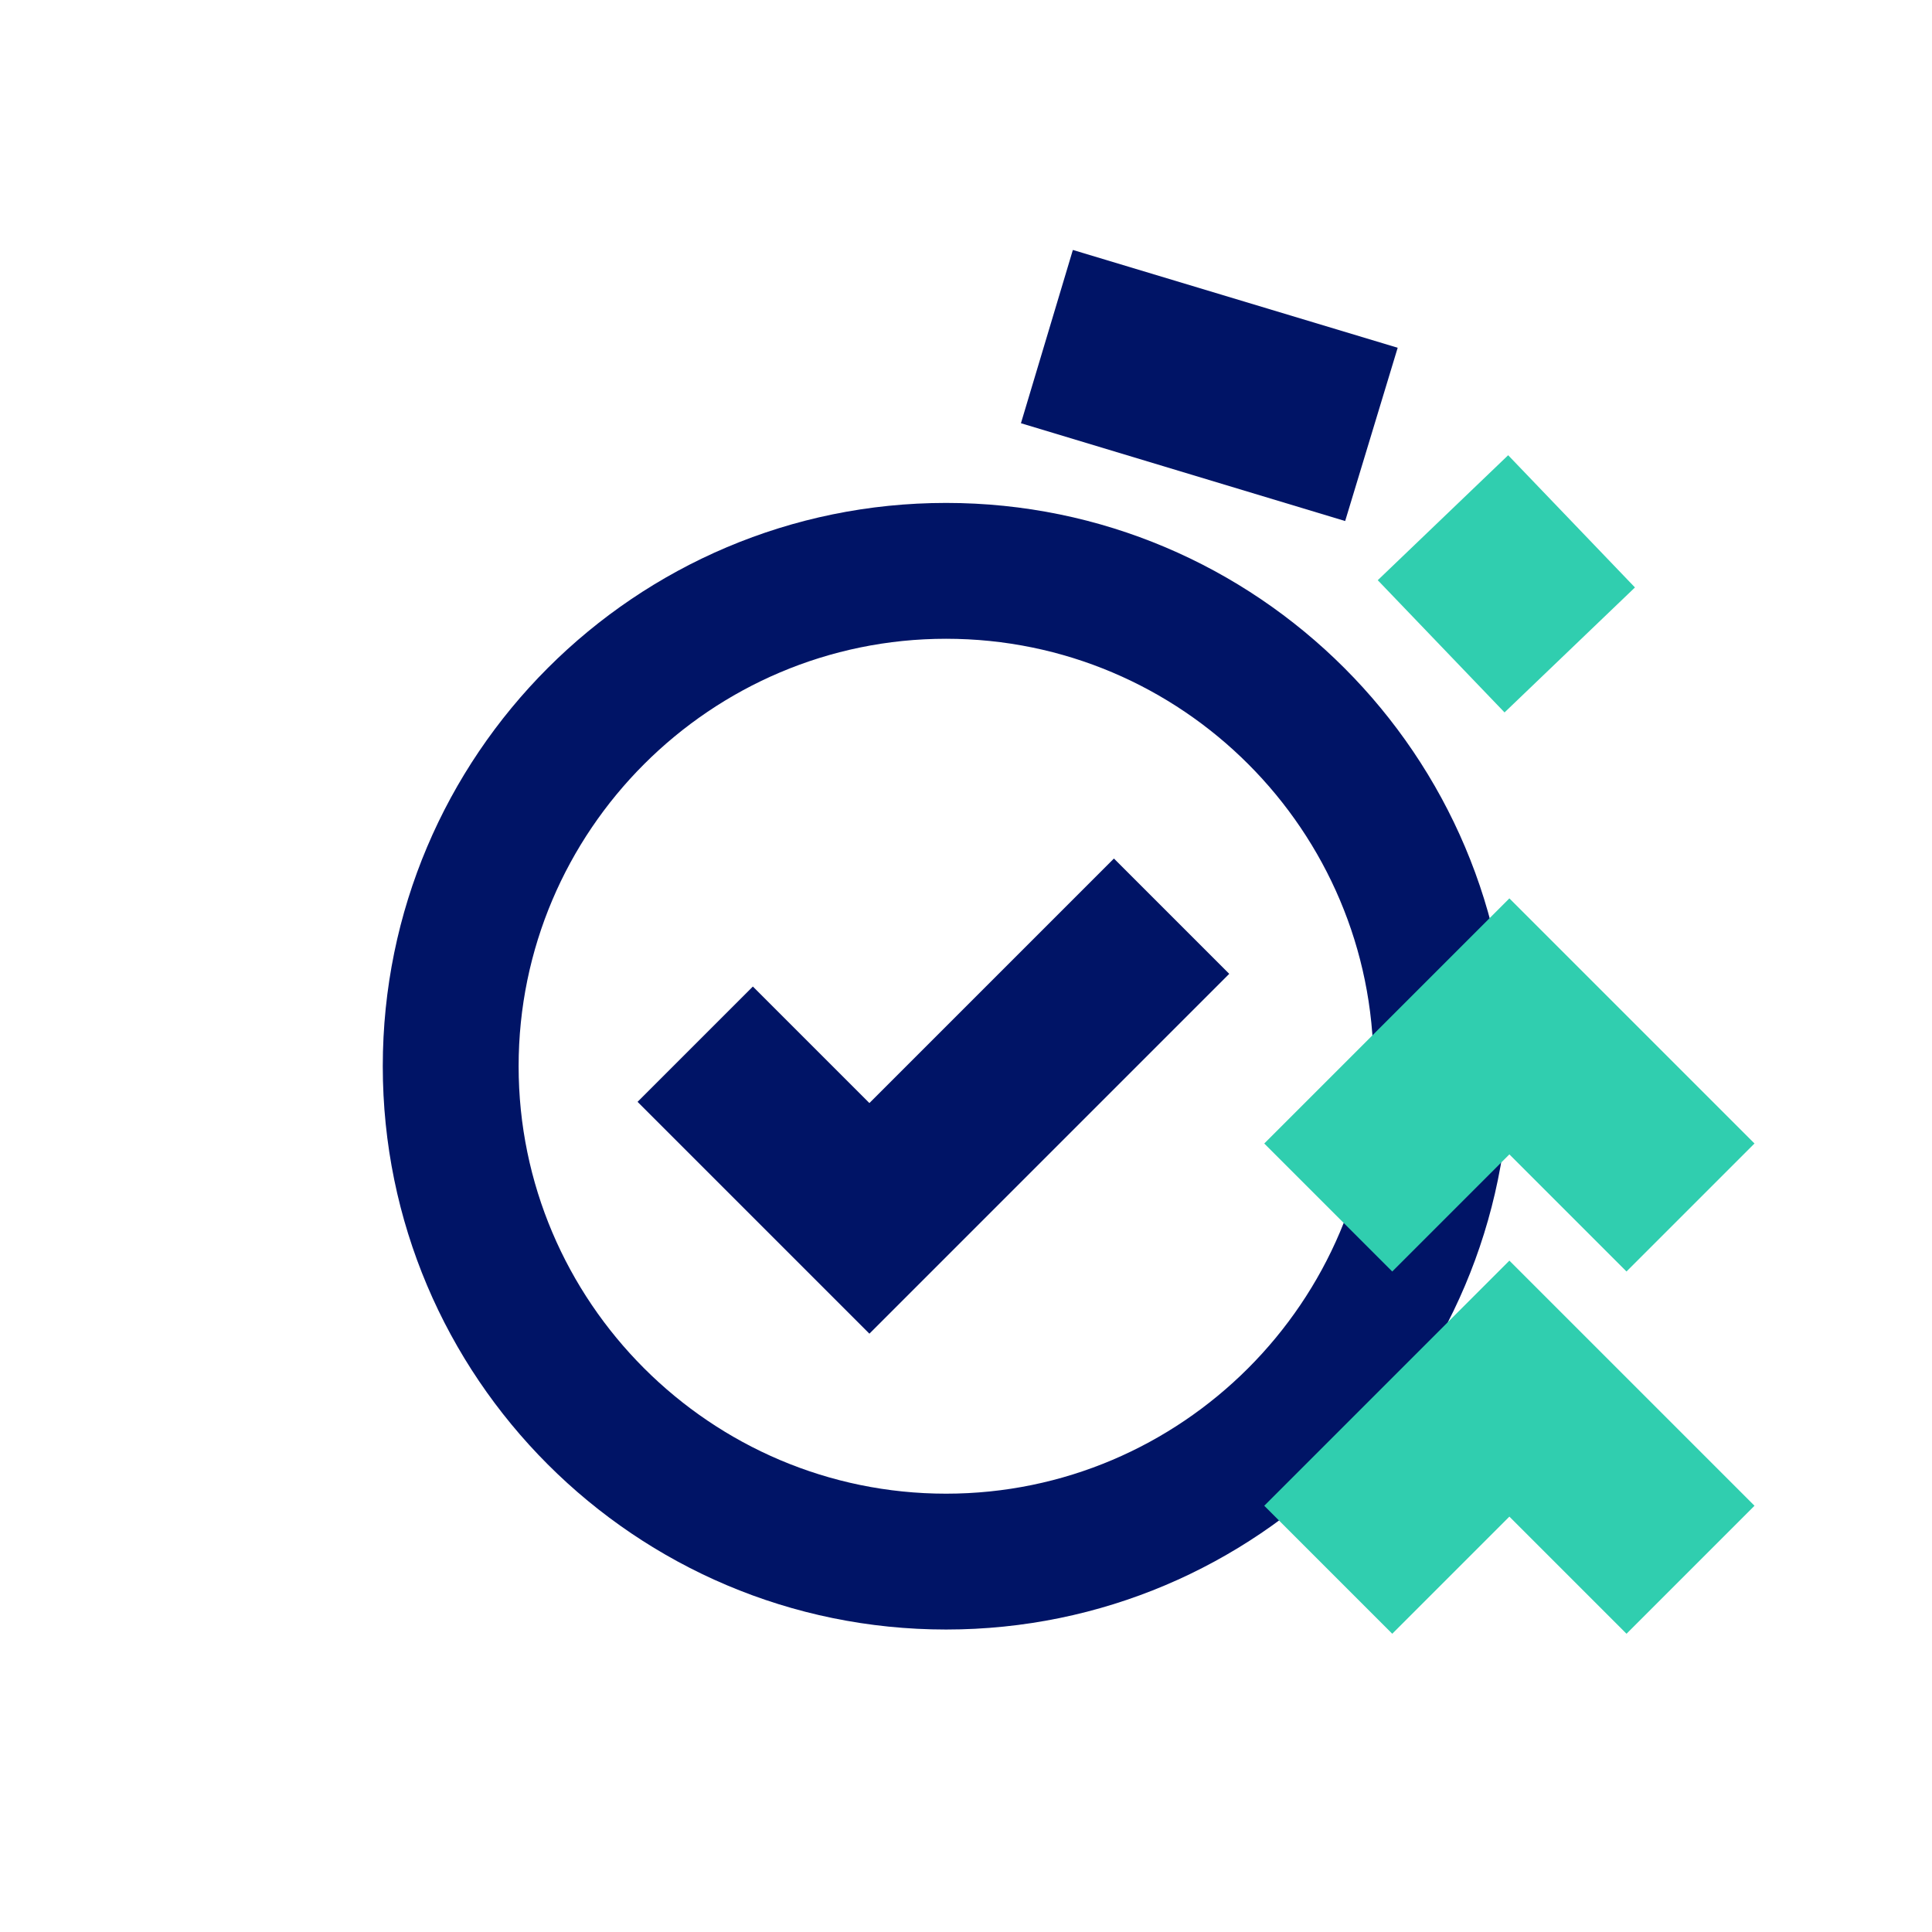
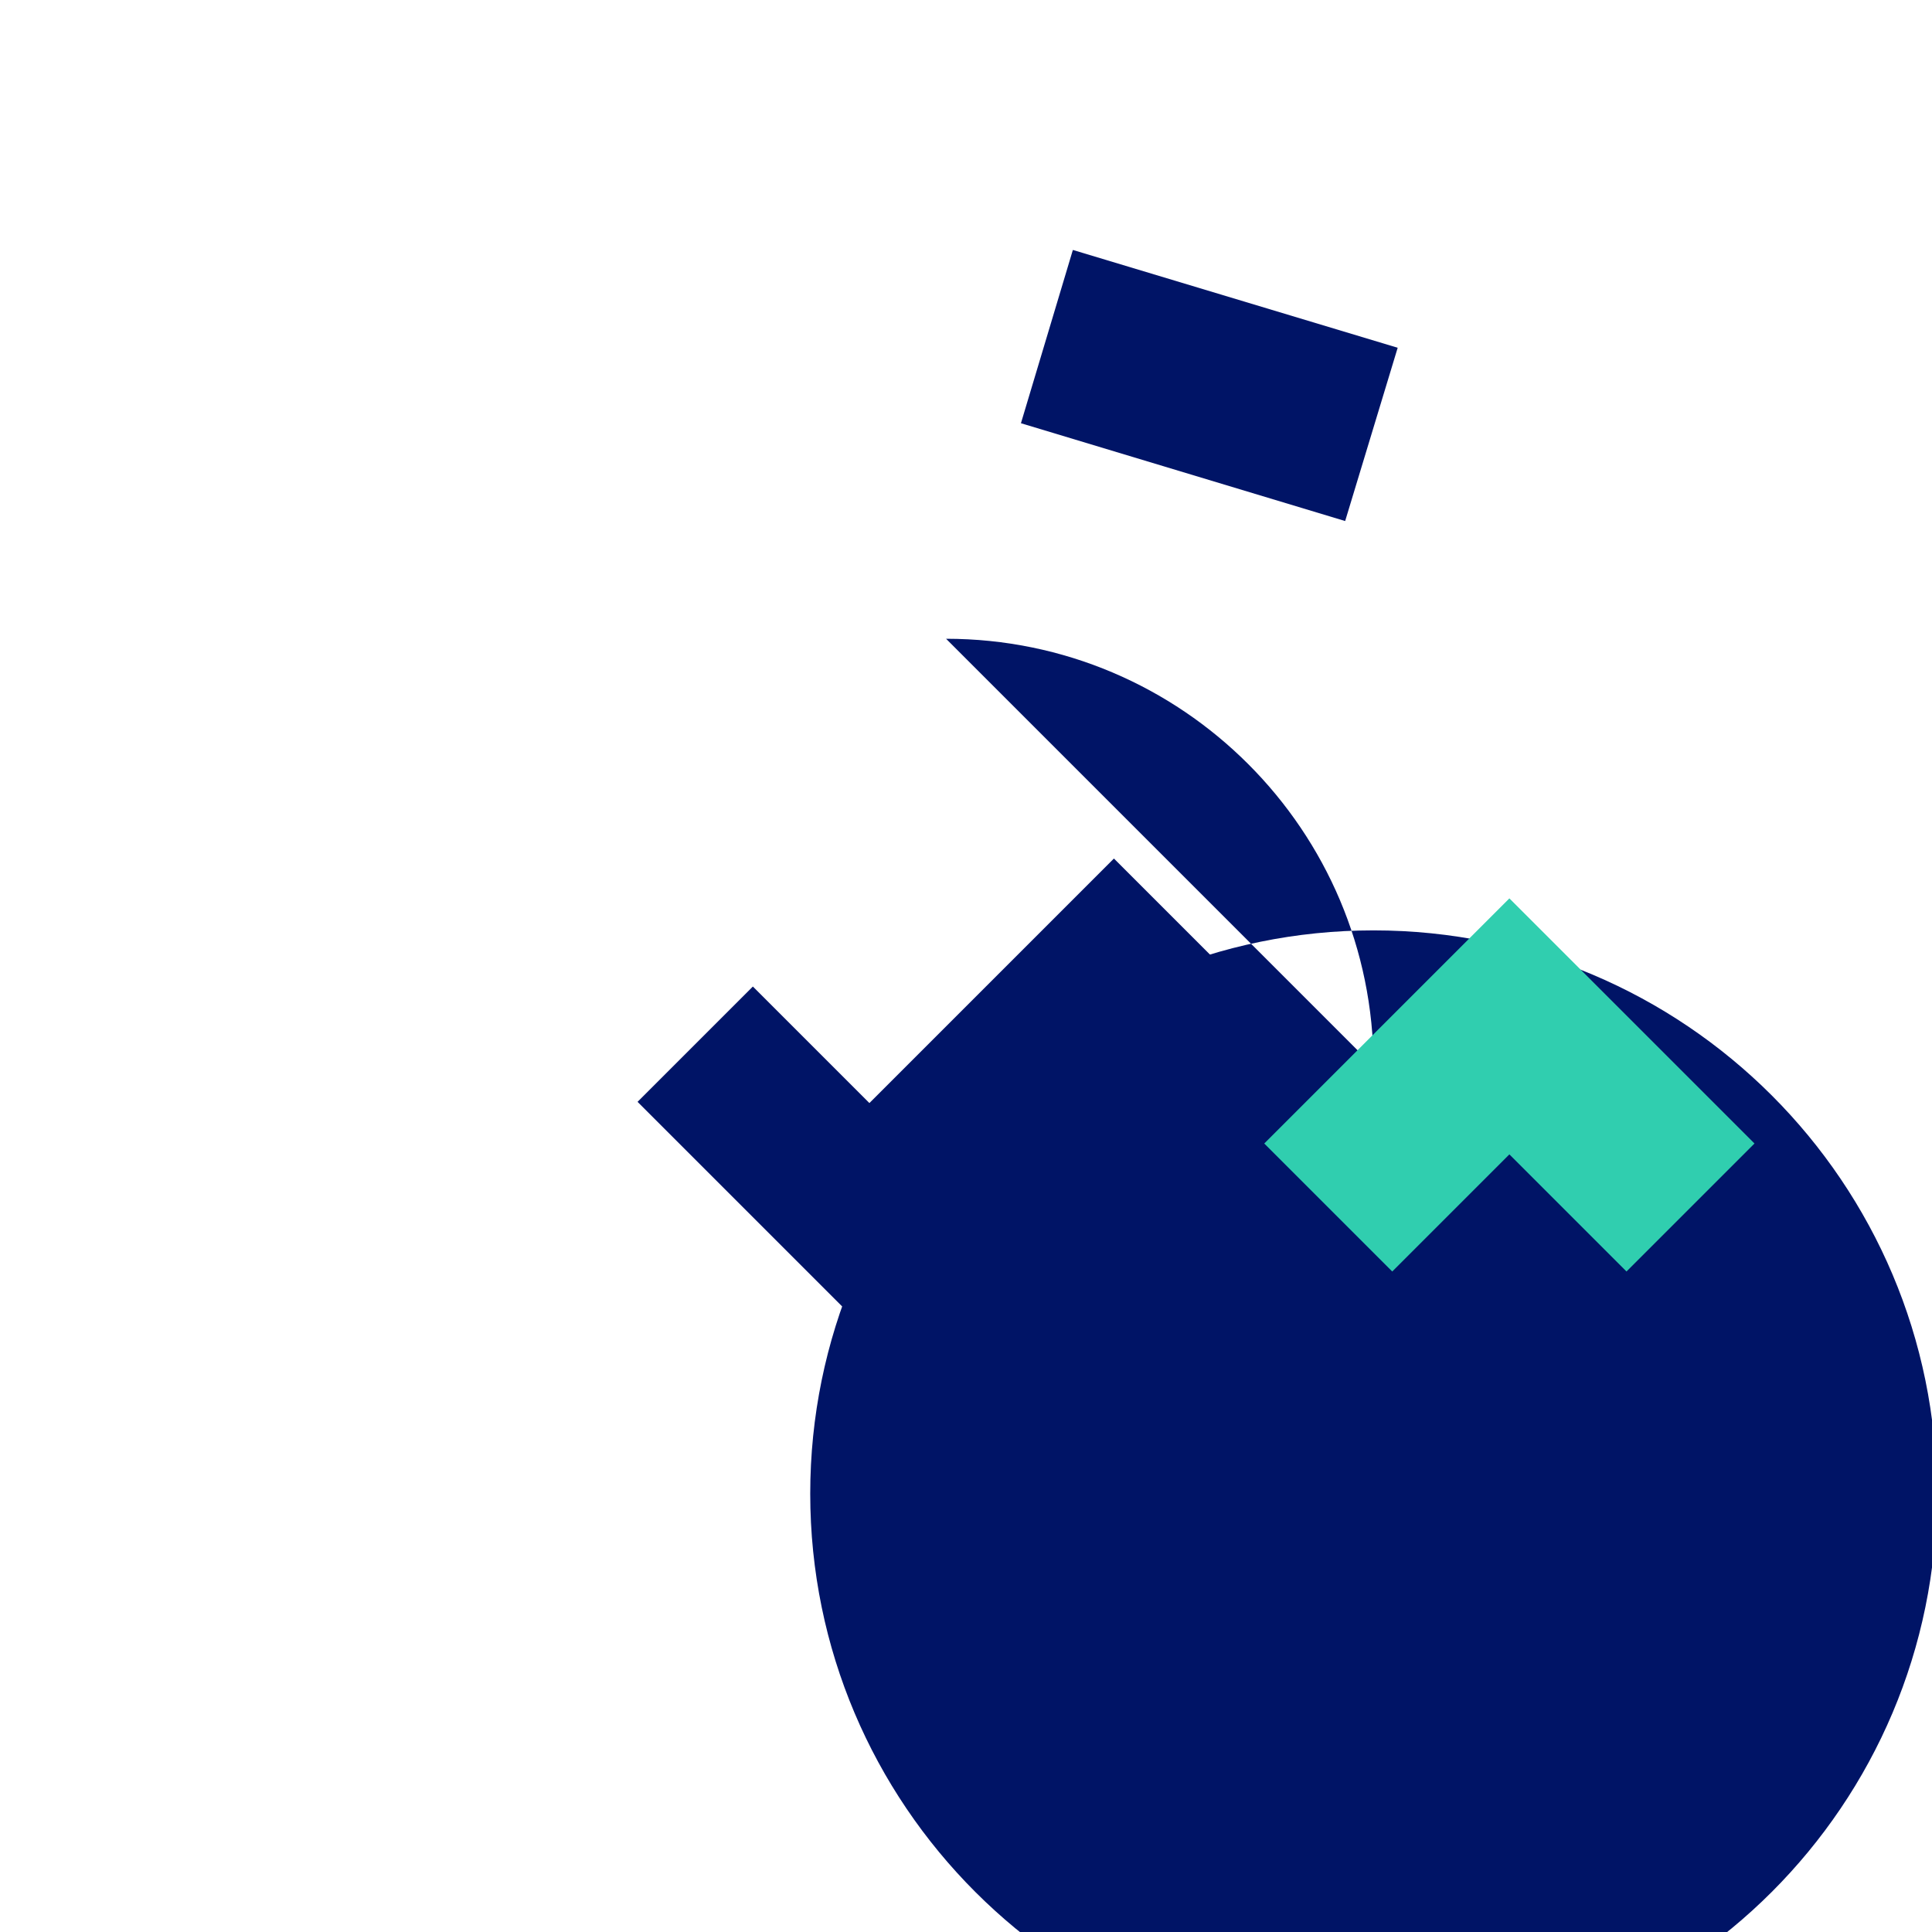
<svg xmlns="http://www.w3.org/2000/svg" xmlns:xlink="http://www.w3.org/1999/xlink" id="Layer_2" viewBox="0 0 32 32">
  <defs>
    <style>.cls-1{fill:none;}.cls-1,.cls-2,.cls-3{stroke-width:0px;}.cls-2{fill:#30ceaf;}.cls-4{clip-path:url(#clippath);}.cls-3{fill:#001466;}</style>
    <symbol id="Stopwatch" viewBox="0 0 32 32">
-       <path class="cls-3" d="m15.67,10.58c3.91,0,7.08,3.18,7.08,7.08s-3.18,7.08-7.08,7.08-7.08-3.18-7.08-7.08,3.18-7.08,7.08-7.08m0-2.25c-5.15,0-9.33,4.18-9.33,9.33s4.18,9.33,9.33,9.33,9.33-4.18,9.33-9.33-4.18-9.33-9.33-9.33h0Z" />
+       <path class="cls-3" d="m15.67,10.58c3.91,0,7.08,3.18,7.08,7.08m0-2.25c-5.15,0-9.33,4.18-9.33,9.33s4.18,9.33,9.33,9.33,9.33-4.18,9.33-9.33-4.18-9.33-9.33-9.33h0Z" />
      <polygon class="cls-3" points="14.4 22.09 10.56 18.25 12.47 16.34 14.4 18.27 18.45 14.22 20.36 16.13 14.4 22.09" />
      <polygon class="cls-3" points="22.28 8.63 16.91 7.01 17.77 4.14 23.15 5.76 22.28 8.63" />
-       <polygon class="cls-2" points="24.92 11.8 22.82 9.61 24.98 7.54 27.08 9.73 24.92 11.8" />
      <rect class="cls-1" y="0" width="32" height="32" />
    </symbol>
    <symbol id="s_doubleChevronUp" viewBox="0 0 32 32">
-       <polygon class="cls-2" points="19.94 22.94 22.06 25.06 24 23.12 25.94 25.06 28.06 22.94 24 18.88 19.94 22.94" />
      <polygon class="cls-2" points="19.94 16.94 22.06 19.06 24 17.12 25.94 19.06 28.06 16.94 24 12.88 19.94 16.94" />
      <rect id="Clip_32px" class="cls-1" x="0" y="0" width="32" height="32" />
    </symbol>
    <clipPath id="clippath">
      <rect class="cls-1" width="32" height="32" />
    </clipPath>
  </defs>
  <g id="Layer_1-2">
    <g id="Clock_Chevrons_Up">
      <g class="cls-4">
        <use width="32" height="32" xlink:href="#Stopwatch" />
        <use width="32" height="32" transform="translate(1 2)" xlink:href="#s_doubleChevronUp" />
      </g>
    </g>
  </g>
</svg>